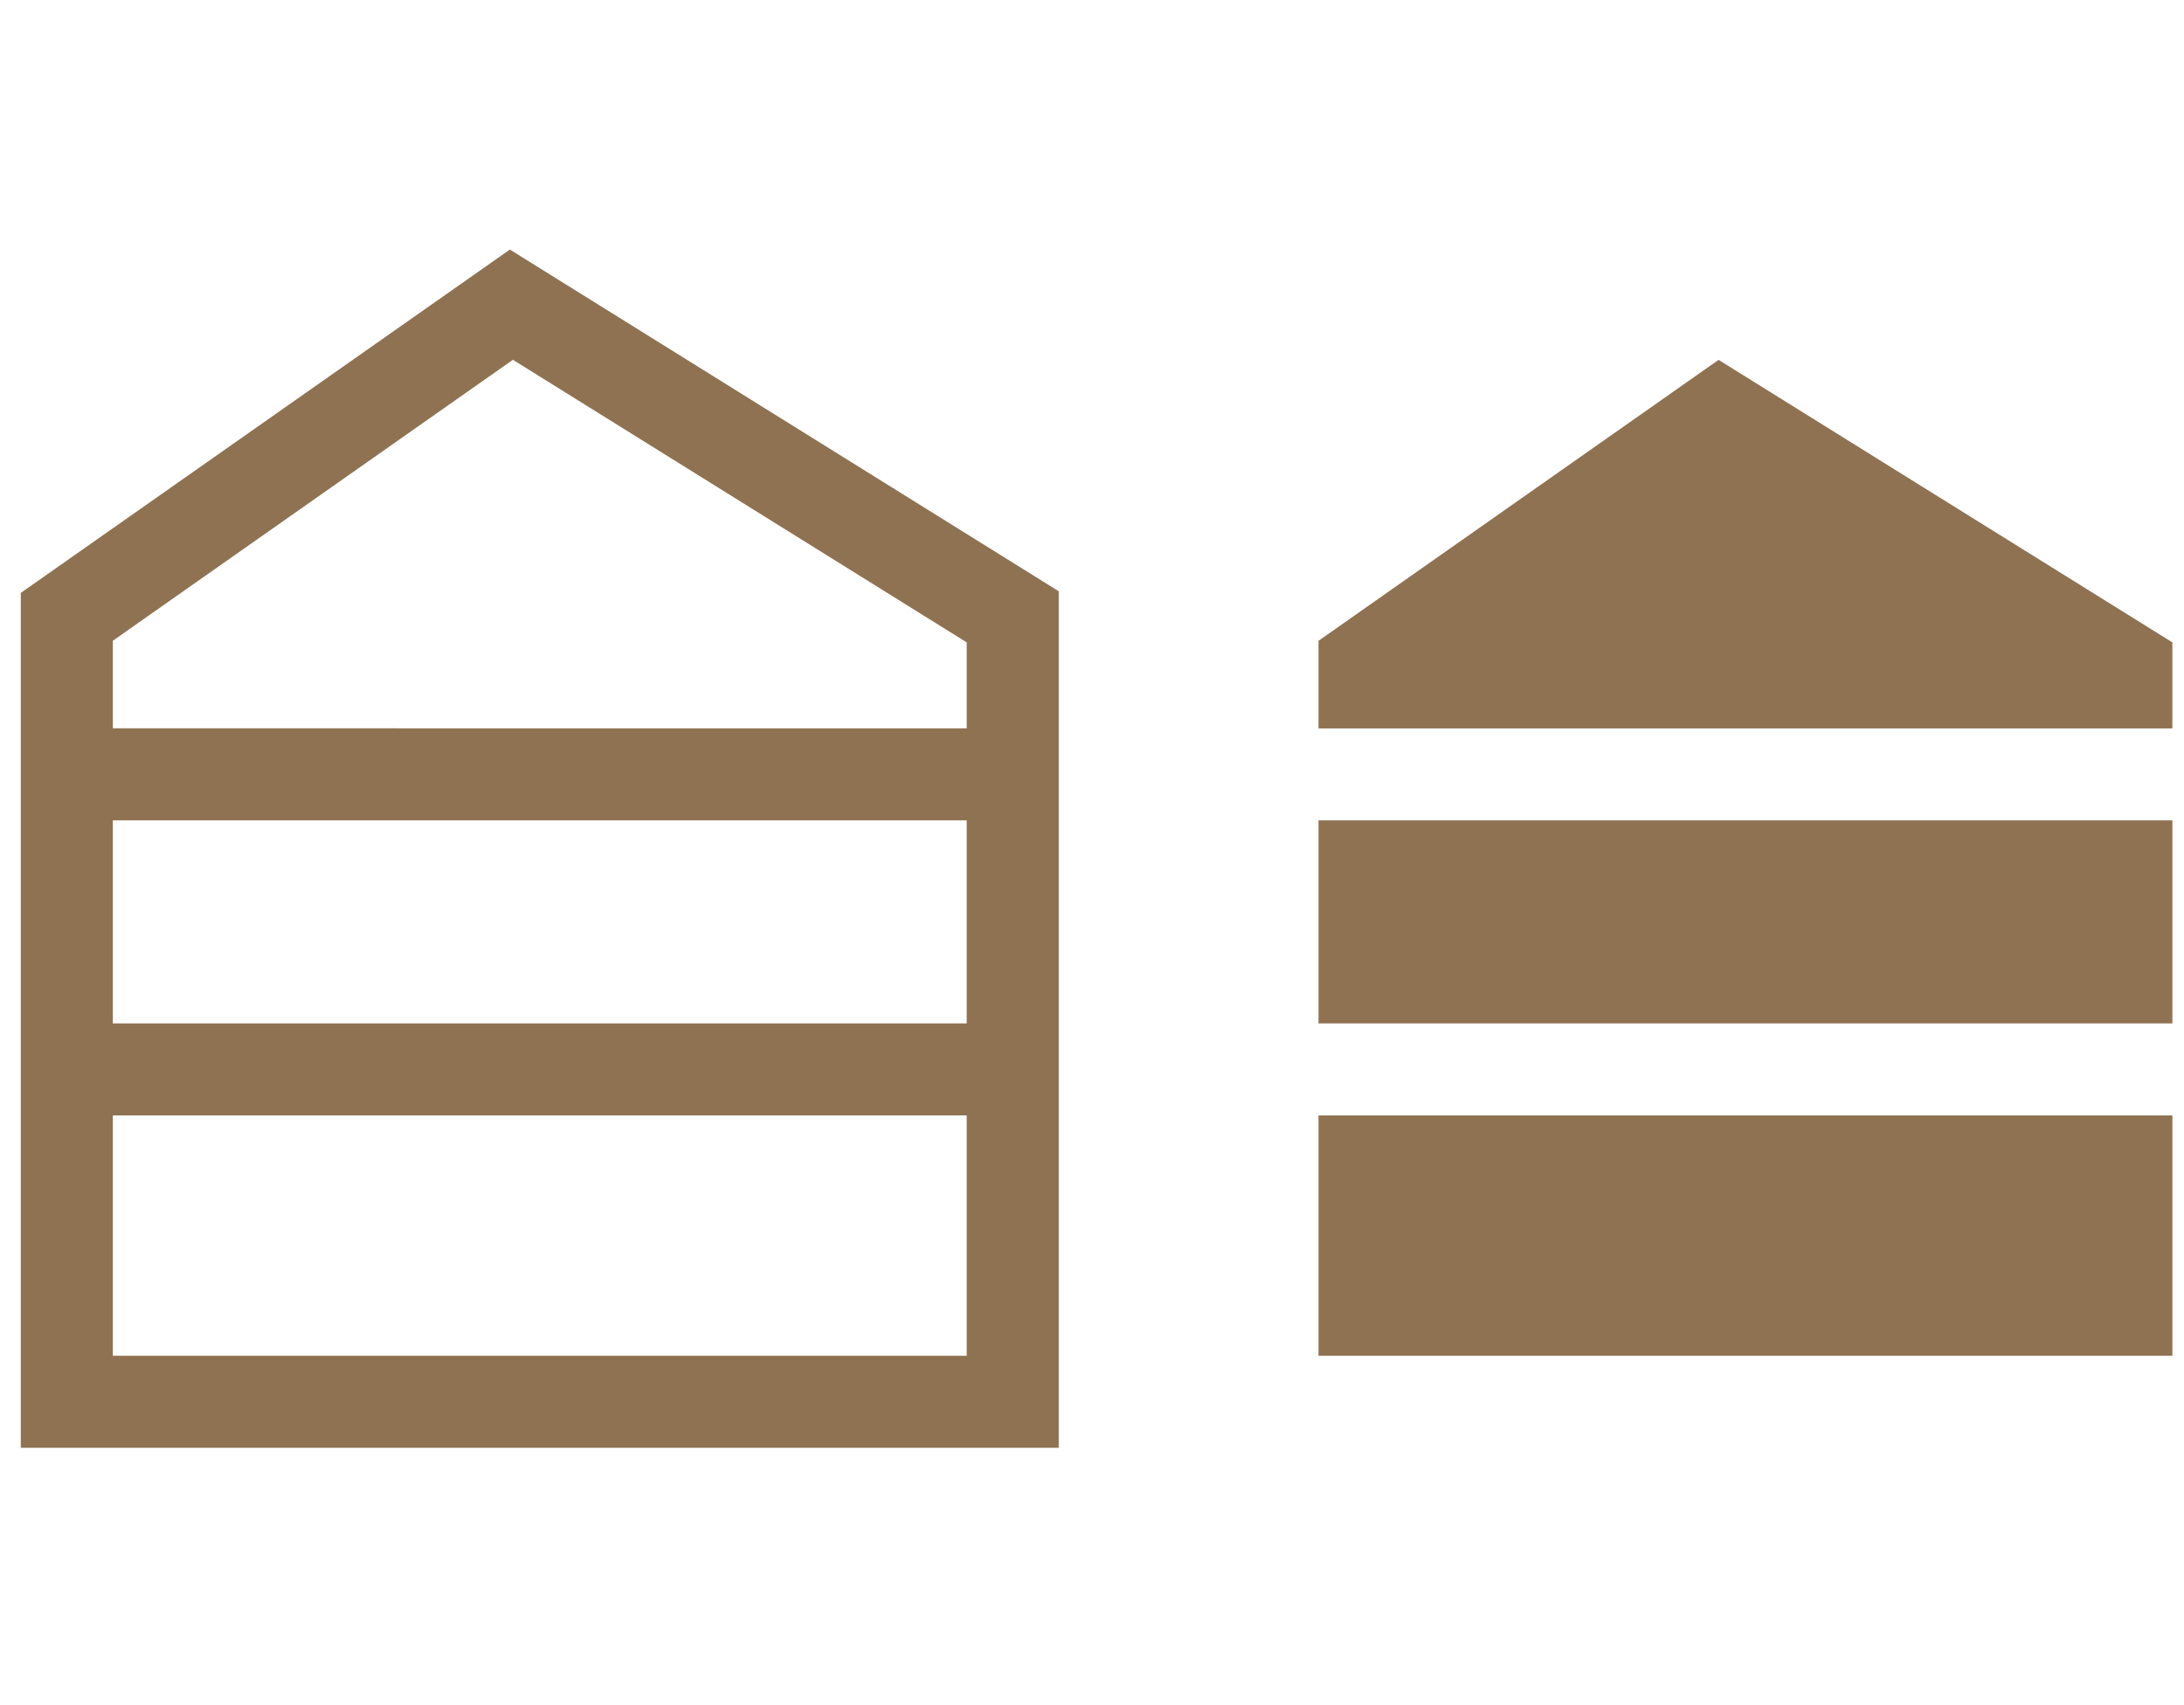
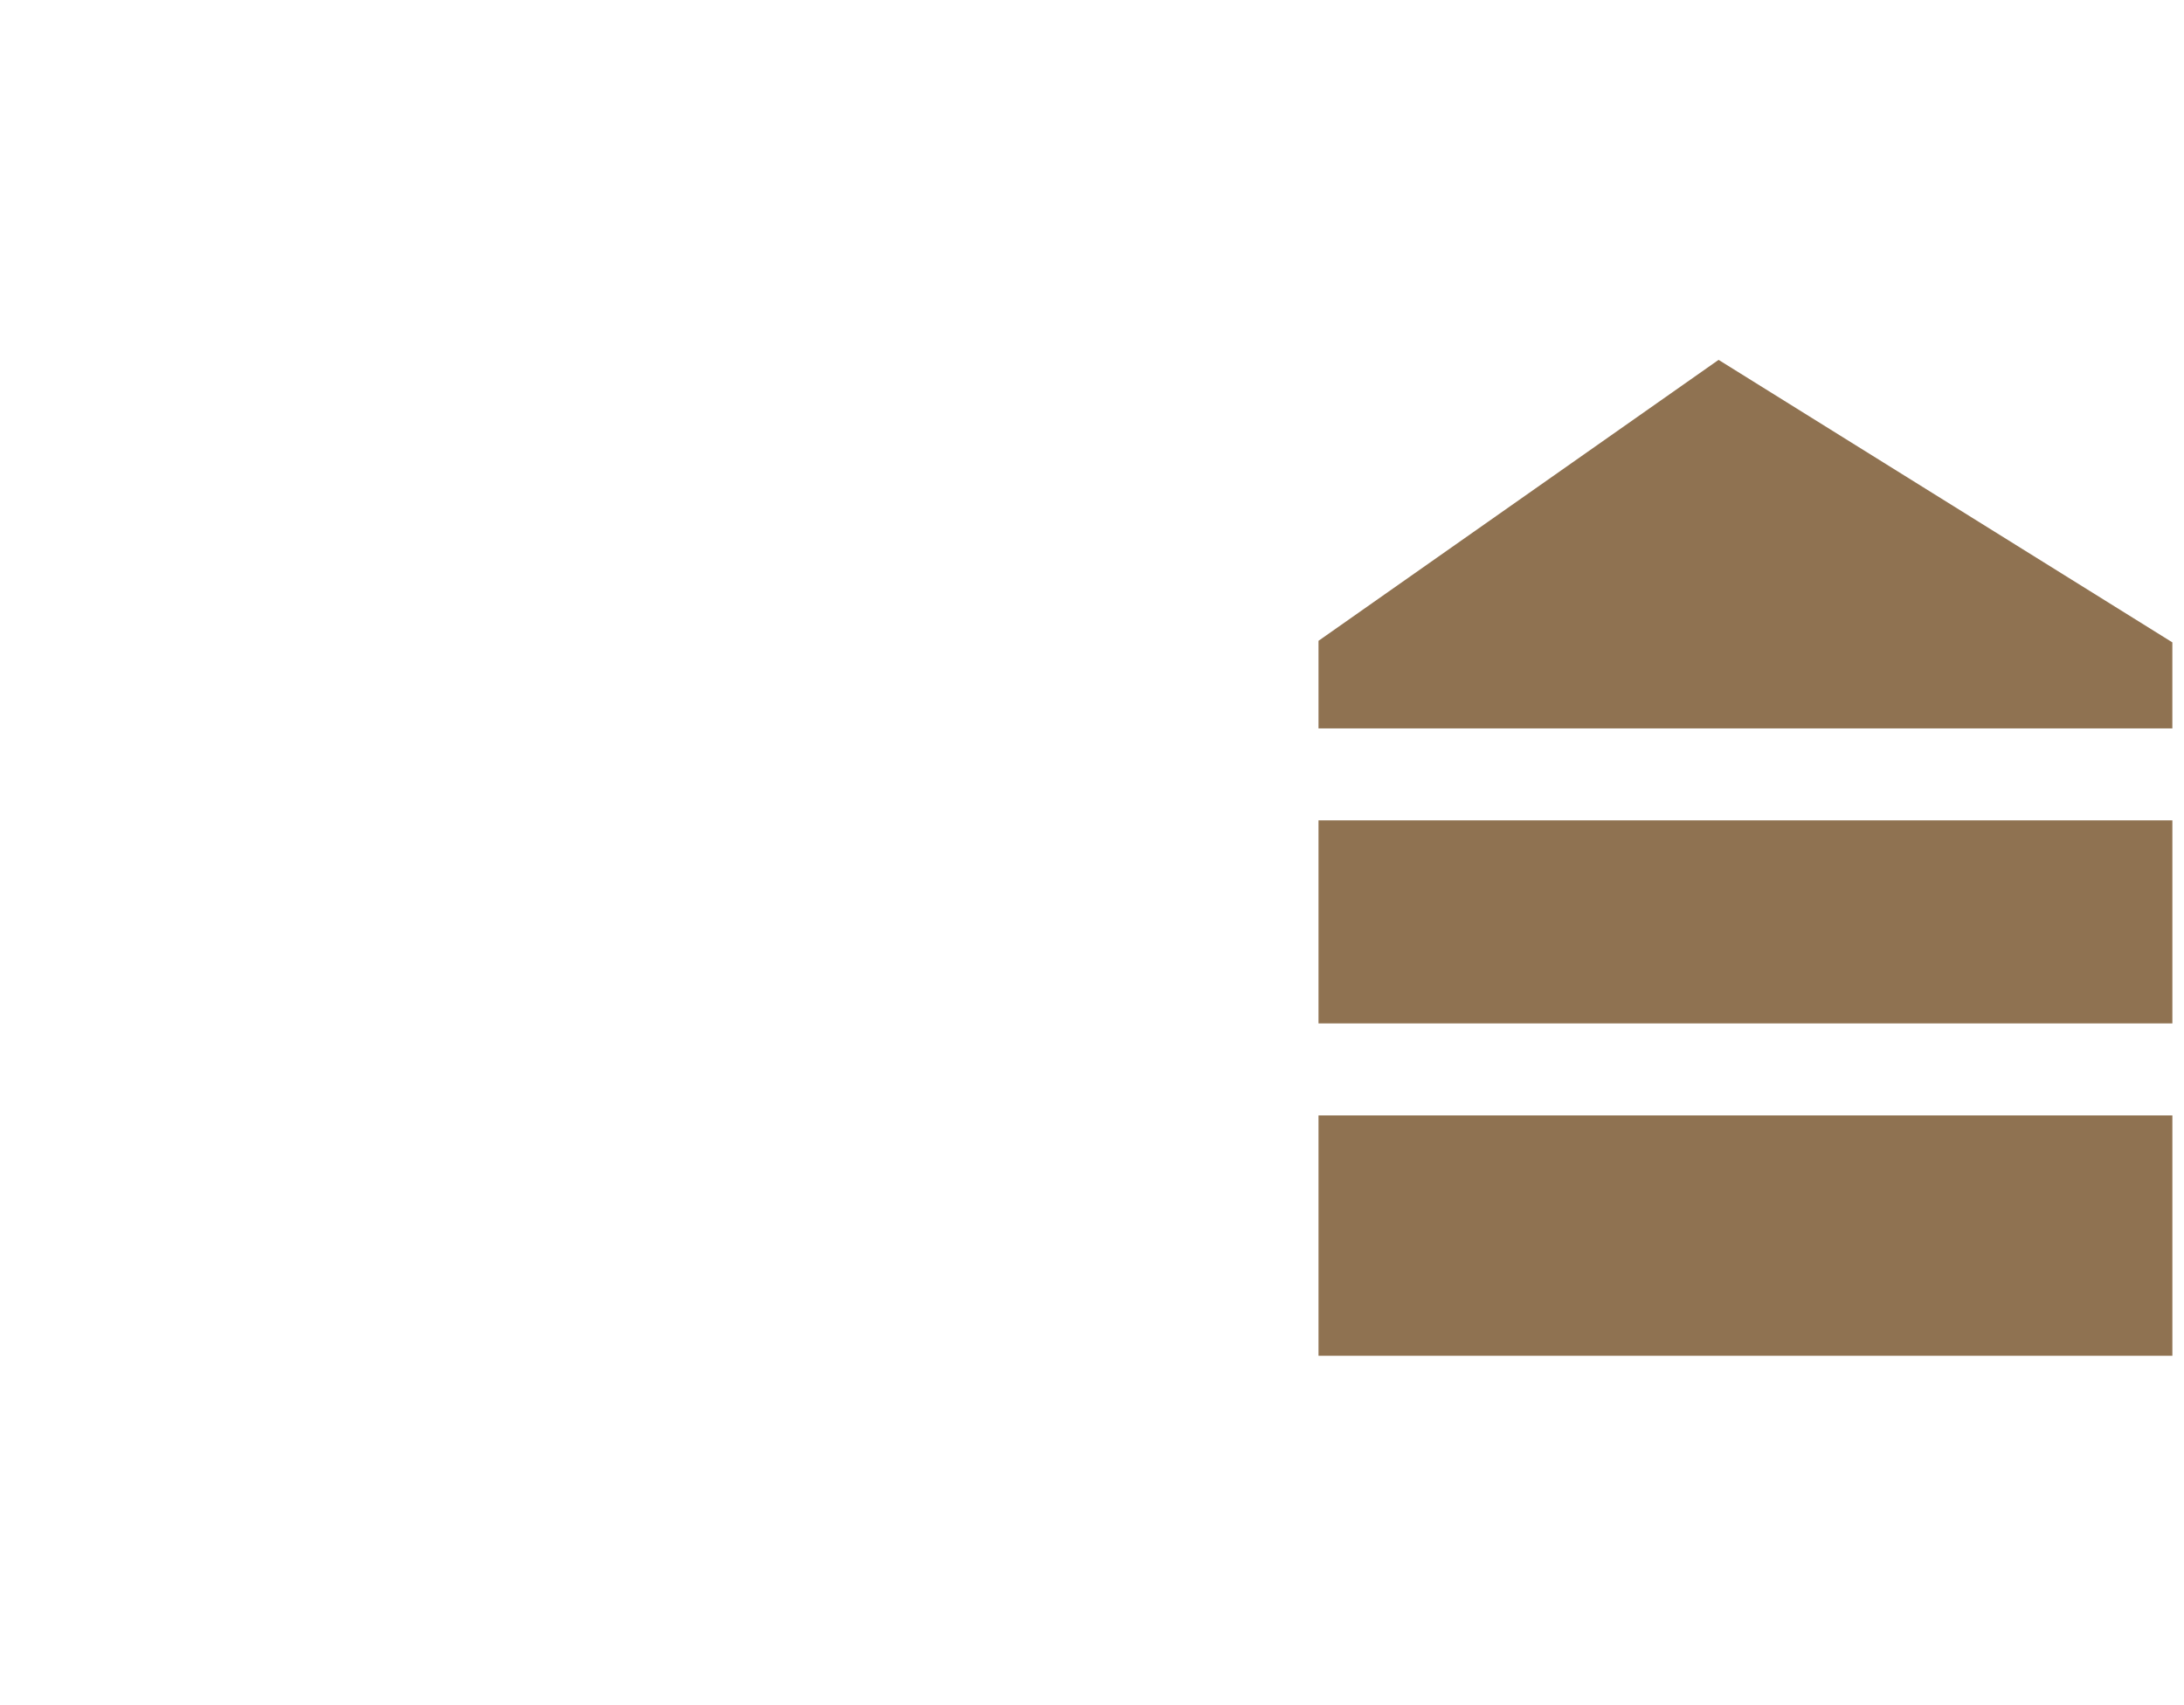
<svg xmlns="http://www.w3.org/2000/svg" width="105" height="82" viewBox="0 0 105 82">
  <defs>
    <clipPath id="clip-path">
      <rect id="長方形_1312" data-name="長方形 1312" width="105" height="82" transform="translate(-4701 -8035)" fill="#fff" stroke="#707070" stroke-width="1" />
    </clipPath>
  </defs>
  <g id="icon_skeleton-infill" transform="translate(4701 8035)" clip-path="url(#clip-path)">
    <g id="グループ_6445" data-name="グループ 6445" transform="translate(-5784.063 -10877.518)">
      <g id="グループ_6399" data-name="グループ 6399" transform="translate(1084.063 2854.518)">
-         <path id="パス_7713" data-name="パス 7713" d="M4.425,41.635H45.476V53.192H4.425Zm0-14.189H45.476V37.21H4.425Zm0-8.637L23.659,5.3,45.476,18.888v4.133H4.425ZM23.513,0,0,16.509V57.616H49.9V16.43Z" fill="#8f7251" />
        <path id="パス_7714" data-name="パス 7714" d="M98.7,21.9v4.212H139.75V21.975L117.934,8.391Z" transform="translate(-36.31 -3.087)" fill="#8f7251" />
        <rect id="長方形_1297" data-name="長方形 1297" width="41.051" height="11.557" transform="translate(62.39 41.635)" fill="#8f7251" />
        <rect id="長方形_1298" data-name="長方形 1298" width="41.051" height="9.764" transform="translate(62.39 27.446)" fill="#8f7251" />
      </g>
    </g>
  </g>
</svg>